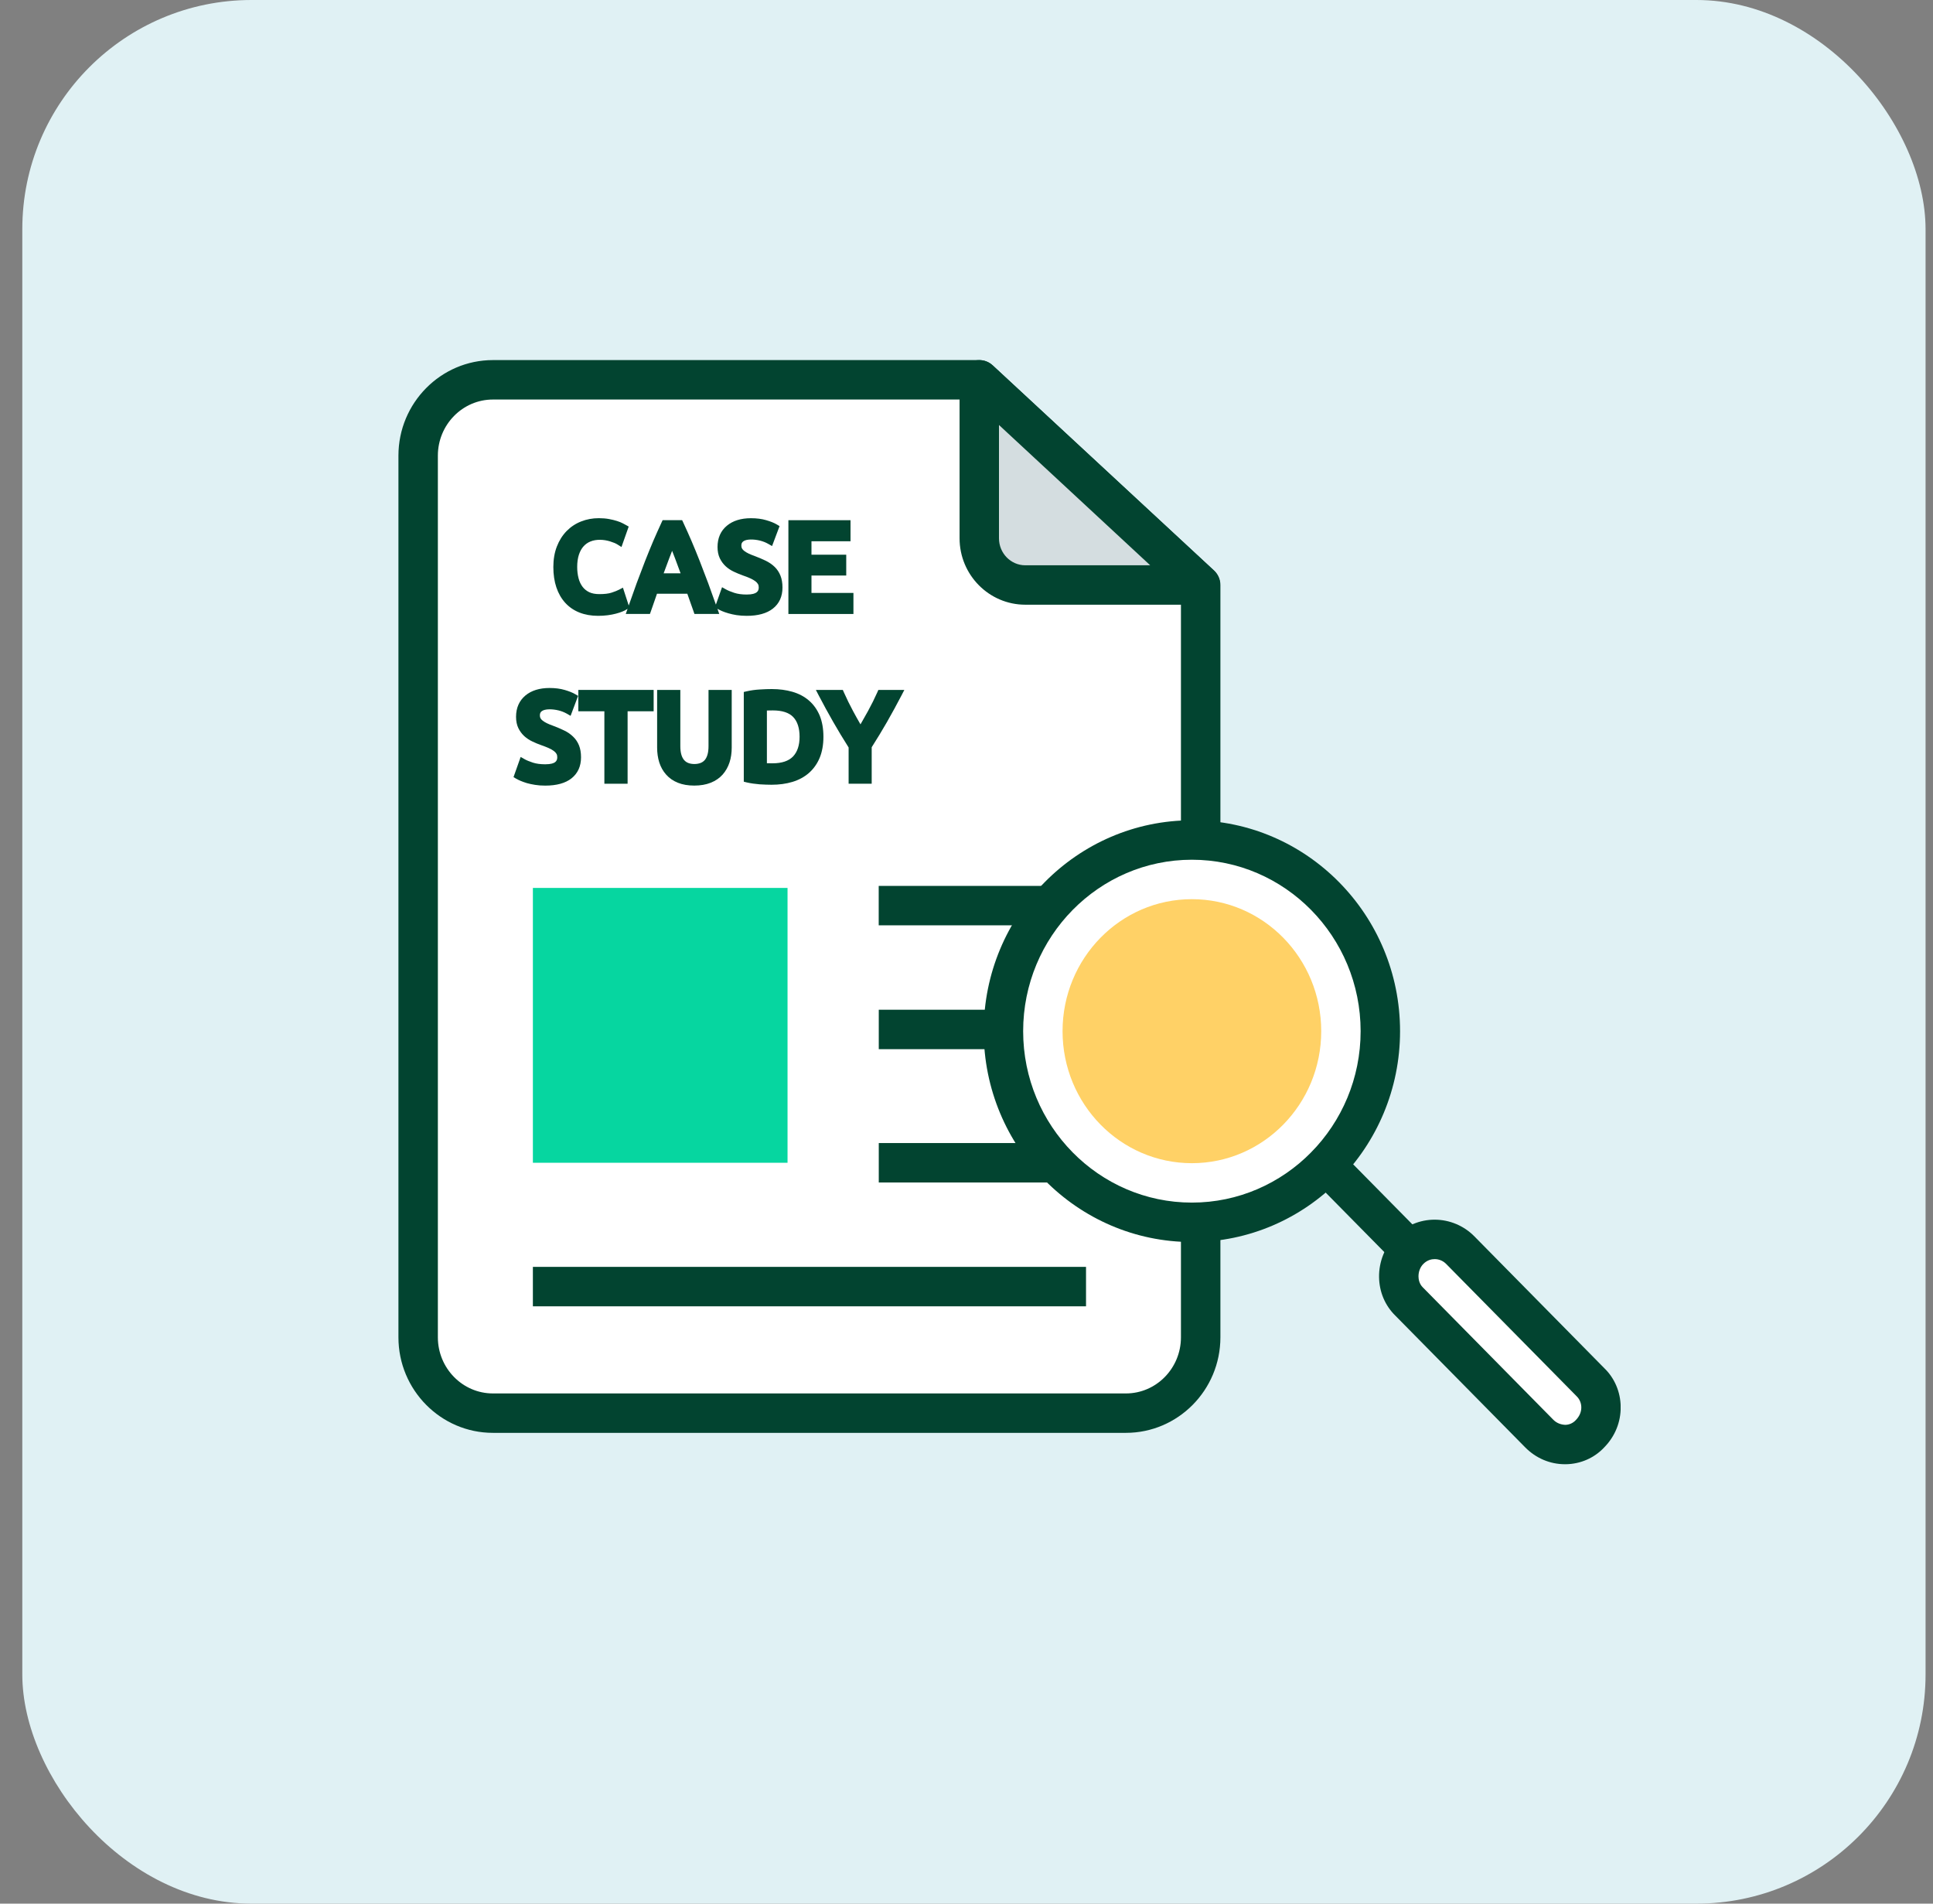
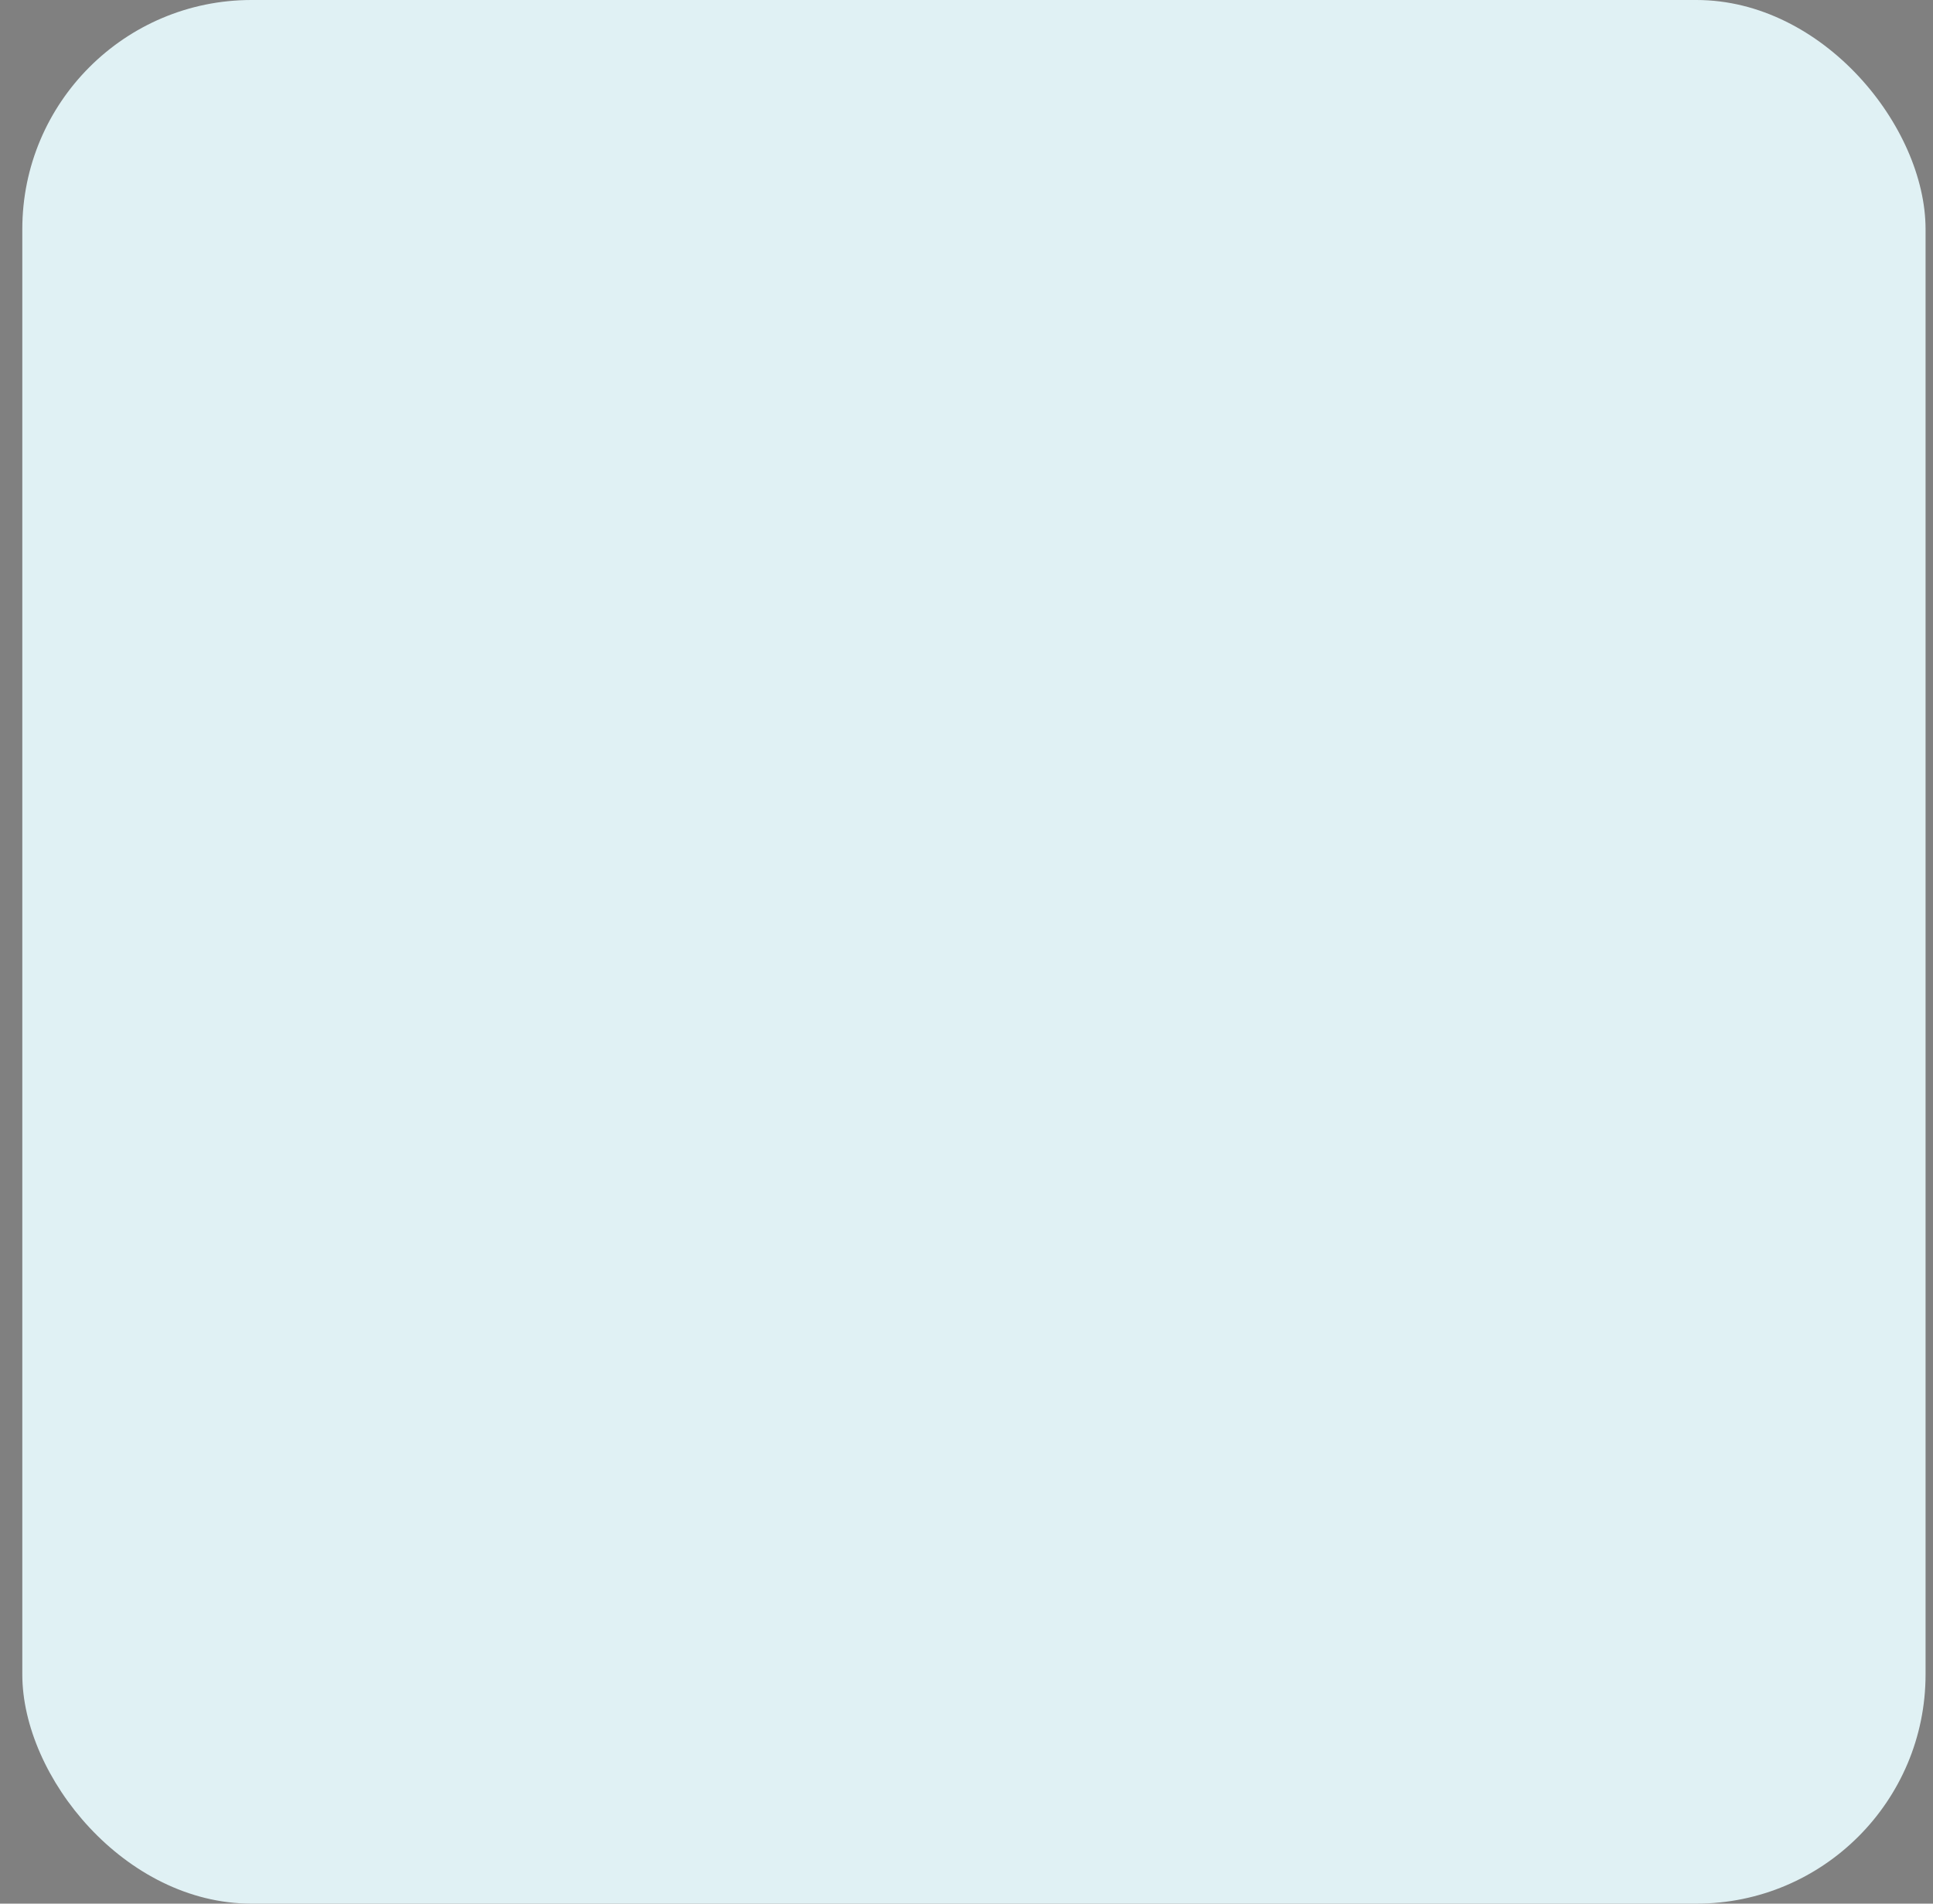
<svg xmlns="http://www.w3.org/2000/svg" width="65" height="64" viewBox="0 0 65 64" fill="none">
  <rect x="0" y="0" width="65" height="64" fill="#808080" stroke="none" />
  <rect x="0.75" width="64" height="64" rx="7.706" fill="#E0F1F4" />
  <g clip-path="url(#clip0_262_17830)">
    <path d="M32.928 12.769H16.574C15.183 12.769 14.06 13.916 14.06 15.318V44.96C14.06 46.371 15.191 47.509 16.574 47.509H37.86C39.252 47.509 40.373 46.362 40.373 44.96V19.667L32.928 12.769Z" fill="white" />
    <path d="M37.861 48.172H16.575C14.824 48.172 13.398 46.731 13.398 44.96V15.318C13.398 13.547 14.824 12.106 16.575 12.106H32.929C33.096 12.106 33.257 12.169 33.38 12.283L40.826 19.181C40.961 19.307 41.038 19.483 41.038 19.667V44.96C41.038 46.731 39.613 48.172 37.861 48.172ZM16.575 13.432C15.555 13.432 14.724 14.278 14.724 15.318V44.96C14.724 46 15.555 46.847 16.575 46.847H37.861C38.881 46.847 39.711 46.001 39.711 44.96V19.957L32.669 13.432H16.575Z" fill="#024430" />
    <path d="M32.929 12.769V18.097C32.929 18.961 33.625 19.667 34.477 19.667H40.366L32.929 12.769Z" fill="#D4DDE0" />
    <path d="M40.367 20.33H34.477C33.258 20.33 32.267 19.328 32.267 18.097V12.769C32.267 12.506 32.423 12.266 32.664 12.161C32.905 12.056 33.186 12.103 33.38 12.283L40.818 19.181C41.017 19.367 41.084 19.656 40.983 19.91C40.884 20.163 40.639 20.33 40.367 20.33ZM33.592 14.288V18.097C33.592 18.598 33.989 19.005 34.477 19.005H38.677L33.592 14.288Z" fill="#024430" />
    <path d="M29.55 33.947H36.517V35.273H29.55V33.947Z" fill="#024430" />
    <path d="M29.55 38.429H36.517V39.755H29.55V38.429Z" fill="#024430" />
    <path d="M17.919 42.592H36.519V43.918H17.919V42.592Z" fill="#024430" />
    <path d="M29.548 29.784H36.519V31.109H29.548V29.784Z" fill="#024430" />
    <path d="M17.919 29.852H26.482V39.092H17.919V29.852Z" fill="#06D6A0" />
    <path d="M46.419 34.668C46.419 31.119 43.581 28.241 40.081 28.241C36.581 28.241 33.744 31.119 33.744 34.668C33.744 38.217 36.581 41.094 40.081 41.094C43.581 41.094 46.419 38.217 46.419 34.668Z" fill="white" />
    <path d="M40.079 41.757C36.219 41.757 33.079 38.577 33.079 34.668C33.079 30.759 36.219 27.578 40.079 27.578C43.939 27.578 47.079 30.759 47.079 34.668C47.079 38.577 43.939 41.757 40.079 41.757ZM40.079 28.904C36.95 28.904 34.405 31.489 34.405 34.668C34.405 37.846 36.95 40.431 40.079 40.431C43.208 40.431 45.753 37.846 45.753 34.668C45.753 31.489 43.208 28.904 40.079 28.904Z" fill="#024430" />
    <path d="M44.428 34.668C44.428 32.217 42.481 30.23 40.079 30.23C37.677 30.23 35.73 32.217 35.73 34.668C35.73 37.119 37.677 39.106 40.079 39.106C42.481 39.106 44.428 37.119 44.428 34.668Z" fill="#FFD166" />
    <path d="M47.415 42.69C47.244 42.69 47.073 42.624 46.943 42.493L44.132 39.643C43.875 39.382 43.878 38.962 44.139 38.705C44.4 38.447 44.819 38.451 45.076 38.712L47.887 41.562C48.144 41.824 48.141 42.242 47.88 42.5C47.751 42.627 47.582 42.69 47.415 42.69Z" fill="#024430" />
    <path d="M47.388 43.764L51.758 48.195C52.243 48.688 53.01 48.688 53.471 48.195C53.956 47.703 53.956 46.925 53.471 46.459L49.101 42.028C48.641 41.561 47.874 41.535 47.388 42.028C46.929 42.494 46.903 43.297 47.388 43.764Z" fill="white" />
    <path d="M52.625 49.227C52.123 49.227 51.649 49.026 51.288 48.661L46.924 44.235C46.576 43.896 46.38 43.435 46.373 42.936C46.366 42.422 46.565 41.922 46.918 41.562C47.273 41.203 47.743 41.005 48.243 41.005C48.74 41.005 49.225 41.208 49.574 41.562L53.943 45.994C54.29 46.327 54.491 46.792 54.498 47.292C54.505 47.805 54.308 48.291 53.944 48.661C53.613 49.015 53.149 49.221 52.65 49.227C52.642 49.227 52.633 49.227 52.625 49.227ZM48.243 42.331C48.142 42.331 47.995 42.359 47.862 42.493C47.756 42.6 47.697 42.755 47.699 42.917C47.7 43.002 47.721 43.163 47.849 43.286C47.854 43.291 47.858 43.294 47.862 43.299L52.232 47.731C52.344 47.844 52.482 47.895 52.633 47.903C52.768 47.901 52.895 47.845 52.988 47.744C53.114 47.616 53.175 47.467 53.174 47.312C53.172 47.168 53.115 47.036 53.013 46.938L48.631 42.495C48.527 42.389 48.39 42.331 48.243 42.331Z" fill="#024430" />
    <path d="M25.988 20.462C26.203 20.294 26.312 20.055 26.312 19.752C26.312 19.599 26.289 19.465 26.245 19.355C26.201 19.242 26.134 19.142 26.049 19.058H26.048C25.965 18.977 25.864 18.908 25.748 18.851C25.641 18.799 25.519 18.747 25.374 18.692C25.301 18.667 25.234 18.639 25.174 18.611C25.118 18.584 25.069 18.555 25.027 18.523C24.994 18.498 24.968 18.47 24.951 18.44C24.936 18.414 24.929 18.382 24.929 18.34C24.929 18.276 24.949 18.233 24.994 18.2C25.102 18.118 25.358 18.126 25.557 18.175C25.657 18.201 25.75 18.237 25.831 18.284L25.962 18.358L26.214 17.688L26.12 17.632C26.032 17.579 25.912 17.531 25.763 17.488C25.614 17.444 25.442 17.422 25.252 17.422C24.916 17.422 24.643 17.507 24.442 17.675C24.233 17.849 24.128 18.09 24.128 18.391C24.128 18.535 24.154 18.663 24.205 18.77C24.255 18.873 24.321 18.963 24.403 19.039C24.481 19.111 24.573 19.172 24.678 19.221C24.78 19.269 24.88 19.311 24.976 19.345C25.069 19.376 25.153 19.409 25.228 19.443C25.298 19.474 25.355 19.508 25.4 19.541C25.439 19.57 25.468 19.603 25.488 19.637C25.506 19.667 25.514 19.705 25.514 19.751C25.514 19.827 25.491 19.878 25.438 19.917C25.396 19.949 25.305 19.988 25.108 19.988C24.945 19.988 24.804 19.968 24.691 19.931C24.568 19.89 24.477 19.853 24.412 19.816L24.28 19.742L24.073 20.327C23.983 20.071 23.896 19.828 23.815 19.609C23.716 19.343 23.619 19.092 23.53 18.864C23.436 18.624 23.343 18.398 23.255 18.192C23.165 17.984 23.071 17.772 22.973 17.562L22.938 17.488H22.282L22.247 17.562C22.149 17.774 22.055 17.985 21.965 18.192C21.875 18.405 21.783 18.631 21.691 18.864C21.599 19.099 21.504 19.35 21.408 19.609C21.324 19.839 21.234 20.092 21.142 20.357L20.947 19.757L20.813 19.827L20.812 19.827C20.755 19.857 20.672 19.89 20.564 19.925C20.464 19.958 20.326 19.974 20.156 19.974C20.021 19.974 19.906 19.953 19.815 19.91C19.724 19.866 19.649 19.806 19.592 19.731C19.531 19.651 19.485 19.555 19.456 19.445C19.425 19.329 19.409 19.199 19.409 19.058C19.409 18.901 19.429 18.762 19.468 18.645C19.506 18.532 19.558 18.438 19.624 18.366C19.688 18.295 19.765 18.241 19.854 18.205C20.053 18.122 20.311 18.138 20.511 18.2C20.623 18.235 20.708 18.27 20.762 18.305L20.898 18.39L21.141 17.703L21.046 17.65C21.026 17.639 20.992 17.62 20.944 17.595C20.892 17.567 20.828 17.541 20.746 17.515C20.672 17.491 20.585 17.47 20.48 17.45C20.377 17.431 20.261 17.421 20.136 17.421C19.925 17.421 19.726 17.458 19.542 17.531C19.356 17.603 19.191 17.713 19.052 17.855C18.914 17.997 18.804 18.171 18.726 18.372C18.647 18.574 18.607 18.806 18.607 19.063C18.607 19.318 18.642 19.549 18.709 19.748C18.777 19.951 18.878 20.125 19.008 20.268C19.138 20.41 19.299 20.521 19.488 20.595C19.671 20.667 19.881 20.704 20.11 20.704C20.222 20.704 20.332 20.698 20.436 20.684C20.537 20.67 20.63 20.653 20.711 20.631C20.796 20.608 20.867 20.586 20.924 20.562C20.991 20.536 21.043 20.509 21.083 20.481L21.103 20.468L21.042 20.641H21.855L21.886 20.554C21.924 20.443 21.963 20.331 22.003 20.219C22.033 20.133 22.063 20.049 22.092 19.961H23.112C23.141 20.049 23.172 20.134 23.203 20.219C23.244 20.329 23.284 20.44 23.321 20.552L23.351 20.641H24.186L24.125 20.468V20.468L24.137 20.474C24.175 20.497 24.224 20.521 24.282 20.546C24.341 20.571 24.409 20.595 24.492 20.619C24.577 20.644 24.669 20.664 24.768 20.68C24.874 20.696 24.989 20.704 25.11 20.704C25.487 20.705 25.784 20.622 25.988 20.462ZM22.886 19.275H22.316C22.381 19.095 22.445 18.924 22.506 18.764C22.54 18.675 22.571 18.594 22.601 18.519C22.631 18.594 22.662 18.674 22.695 18.76C22.757 18.922 22.821 19.095 22.886 19.275Z" fill="#024430" />
    <path d="M28.698 19.934H27.287V19.349H28.456V18.649H27.287V18.197H28.6V17.489H26.511V20.642H28.698V19.934Z" fill="#024430" />
    <path d="M19.273 24.767C19.191 24.686 19.089 24.615 18.972 24.559C18.857 24.503 18.735 24.451 18.599 24.4C18.526 24.375 18.459 24.347 18.398 24.318C18.341 24.291 18.292 24.262 18.252 24.231C18.219 24.206 18.193 24.178 18.176 24.149C18.161 24.122 18.154 24.089 18.154 24.049C18.154 23.984 18.174 23.941 18.22 23.908C18.328 23.828 18.577 23.834 18.783 23.884C18.881 23.908 18.974 23.945 19.058 23.992L19.187 24.066L19.44 23.395L19.346 23.34C19.258 23.287 19.137 23.239 18.989 23.196C18.841 23.152 18.67 23.13 18.478 23.13C18.142 23.13 17.869 23.215 17.667 23.383C17.459 23.558 17.353 23.799 17.353 24.099C17.353 24.245 17.379 24.372 17.43 24.478C17.479 24.58 17.546 24.671 17.628 24.747C17.708 24.82 17.801 24.882 17.903 24.929C17.996 24.974 18.096 25.016 18.202 25.053C18.294 25.085 18.379 25.118 18.453 25.151C18.521 25.181 18.579 25.215 18.625 25.249C18.664 25.278 18.693 25.311 18.713 25.345C18.731 25.376 18.739 25.413 18.739 25.46C18.739 25.535 18.716 25.586 18.664 25.625C18.622 25.657 18.531 25.695 18.335 25.695C18.172 25.695 18.031 25.676 17.918 25.639C17.801 25.6 17.707 25.562 17.641 25.524L17.508 25.448L17.268 26.127L17.361 26.182C17.4 26.204 17.448 26.228 17.507 26.253C17.565 26.278 17.634 26.302 17.717 26.328C17.798 26.351 17.891 26.371 17.992 26.387C18.094 26.404 18.209 26.412 18.335 26.412C18.715 26.412 19.01 26.331 19.215 26.17C19.429 26.001 19.538 25.763 19.538 25.46C19.538 25.306 19.515 25.173 19.471 25.062C19.426 24.95 19.36 24.85 19.273 24.767Z" fill="#024430" />
-     <path d="M19.447 23.913H20.323V26.349H21.104V23.913H21.98V23.195H19.447V23.913Z" fill="#024430" />
    <path d="M23.825 25.083C23.825 25.199 23.813 25.299 23.788 25.38C23.765 25.454 23.733 25.514 23.693 25.558C23.654 25.601 23.607 25.633 23.551 25.653C23.433 25.697 23.265 25.697 23.149 25.653C23.096 25.633 23.049 25.602 23.009 25.558C22.969 25.514 22.937 25.454 22.914 25.38C22.889 25.299 22.877 25.199 22.877 25.083V23.195H22.097V25.133C22.097 25.312 22.121 25.48 22.169 25.632C22.219 25.789 22.297 25.927 22.4 26.042C22.504 26.16 22.637 26.253 22.795 26.316C22.95 26.379 23.135 26.411 23.345 26.411C23.554 26.411 23.741 26.379 23.898 26.316C24.058 26.253 24.193 26.16 24.299 26.042C24.402 25.925 24.48 25.788 24.531 25.633C24.581 25.482 24.605 25.312 24.605 25.133V23.195H23.825V25.083Z" fill="#024430" />
    <path d="M27.2 23.55C27.046 23.417 26.859 23.319 26.644 23.257C26.436 23.197 26.204 23.166 25.955 23.166C25.841 23.166 25.709 23.17 25.552 23.18C25.396 23.189 25.247 23.209 25.112 23.241L25.011 23.264V26.28L25.111 26.305C25.247 26.336 25.393 26.357 25.547 26.369C25.693 26.378 25.827 26.383 25.947 26.383C26.199 26.383 26.435 26.351 26.644 26.288C26.86 26.223 27.047 26.122 27.201 25.987C27.357 25.85 27.479 25.679 27.564 25.475C27.646 25.275 27.689 25.037 27.689 24.771C27.689 24.498 27.646 24.259 27.564 24.058C27.477 23.853 27.355 23.683 27.2 23.55ZM26.887 24.77C26.887 25.056 26.813 25.279 26.667 25.433C26.521 25.584 26.29 25.662 25.98 25.662C25.9 25.662 25.836 25.661 25.788 25.66V23.887C25.842 23.885 25.909 23.884 25.988 23.884C26.301 23.884 26.531 23.958 26.672 24.106C26.815 24.254 26.887 24.479 26.887 24.77Z" fill="#024430" />
-     <path d="M29.536 23.195L29.502 23.273C29.408 23.484 29.302 23.698 29.186 23.909C29.105 24.056 29.021 24.204 28.935 24.353C28.851 24.208 28.768 24.06 28.688 23.911C28.576 23.702 28.47 23.487 28.375 23.273L28.341 23.195H27.435L27.535 23.388C27.684 23.675 27.848 23.973 28.019 24.273C28.177 24.55 28.352 24.839 28.536 25.13V26.349H29.312V25.122C29.494 24.837 29.667 24.55 29.828 24.271C29.994 23.98 30.156 23.682 30.31 23.388L30.409 23.196H29.536V23.195Z" fill="#024430" />
+     <path d="M29.536 23.195L29.502 23.273C29.408 23.484 29.302 23.698 29.186 23.909C28.851 24.208 28.768 24.06 28.688 23.911C28.576 23.702 28.47 23.487 28.375 23.273L28.341 23.195H27.435L27.535 23.388C27.684 23.675 27.848 23.973 28.019 24.273C28.177 24.55 28.352 24.839 28.536 25.13V26.349H29.312V25.122C29.494 24.837 29.667 24.55 29.828 24.271C29.994 23.98 30.156 23.682 30.31 23.388L30.409 23.196H29.536V23.195Z" fill="#024430" />
  </g>
  <defs>
    <clipPath id="clip0_262_17830">
-       <rect width="41.098" height="41.098" fill="white" transform="translate(13.398 10.118)" />
-     </clipPath>
+       </clipPath>
  </defs>
</svg>